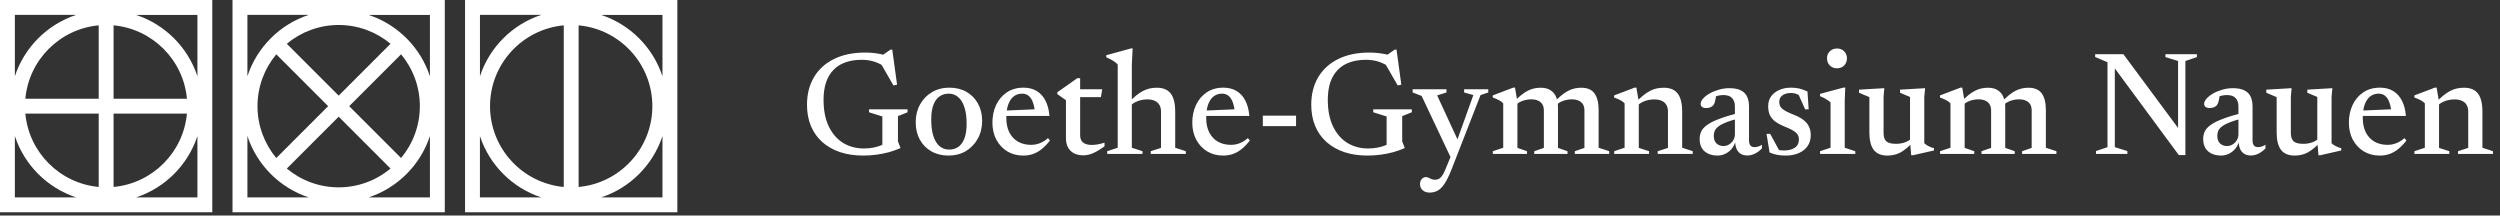
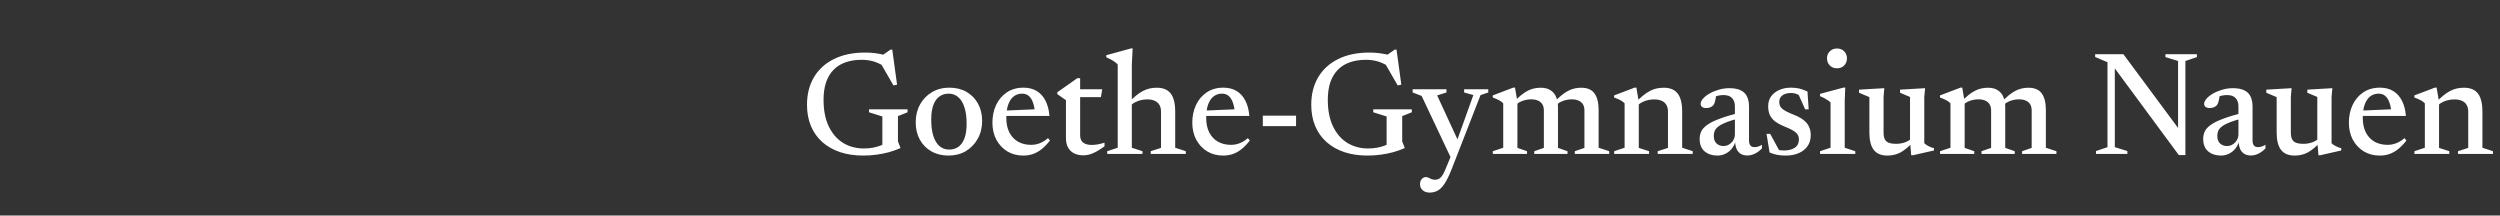
<svg xmlns="http://www.w3.org/2000/svg" width="406" height="35" viewBox="0 0 406 35" fill="none">
  <rect x="0" y="0" width="406" height="35" fill="#333333" stroke="none" />
  <path d="M145.828 22.972L146.224 23.98V24.052C145.648 24.308 145.032 24.528 144.376 24.712C143.728 24.888 143.052 25.024 142.348 25.12C141.644 25.216 140.924 25.264 140.188 25.264C138.812 25.264 137.564 25.08 136.444 24.712C135.324 24.336 134.36 23.792 133.552 23.08C132.752 22.368 132.136 21.504 131.704 20.488C131.272 19.464 131.056 18.304 131.056 17.008C131.056 15.304 131.432 13.816 132.184 12.544C132.936 11.272 134.016 10.288 135.424 9.592C136.84 8.888 138.528 8.536 140.488 8.536C141.088 8.536 141.656 8.572 142.192 8.644C142.736 8.716 143.332 8.836 143.98 9.004L143.056 9.148L144.616 8.056H144.904L145.684 13.756L145.096 13.876L142.78 9.856L144.076 11.128C143.444 10.648 142.796 10.292 142.132 10.06C141.476 9.828 140.744 9.712 139.936 9.712C138.936 9.712 138.052 9.852 137.284 10.132C136.516 10.404 135.868 10.816 135.34 11.368C134.812 11.92 134.412 12.6 134.14 13.408C133.876 14.216 133.744 15.148 133.744 16.204C133.744 17.916 134.028 19.36 134.596 20.536C135.164 21.712 135.94 22.604 136.924 23.212C137.916 23.812 139.036 24.112 140.284 24.112C140.796 24.112 141.296 24.068 141.784 23.98C142.28 23.892 142.732 23.76 143.14 23.584C143.548 23.408 143.88 23.204 144.136 22.972L143.296 24.412V18.916L141.124 18.232V17.752H147.388V18.232L145.828 18.856V22.972ZM154.147 24.292C154.707 24.292 155.199 24.148 155.623 23.86C156.047 23.564 156.379 23.108 156.619 22.492C156.859 21.868 156.979 21.068 156.979 20.092C156.979 19.028 156.859 18.136 156.619 17.416C156.387 16.688 156.051 16.14 155.611 15.772C155.179 15.396 154.663 15.208 154.063 15.208C153.503 15.208 153.011 15.356 152.587 15.652C152.163 15.94 151.831 16.396 151.591 17.02C151.351 17.636 151.231 18.436 151.231 19.42C151.231 20.476 151.347 21.368 151.579 22.096C151.819 22.824 152.155 23.372 152.587 23.74C153.027 24.108 153.547 24.292 154.147 24.292ZM154.051 25.264C152.995 25.264 152.063 25.036 151.255 24.58C150.455 24.124 149.831 23.492 149.383 22.684C148.935 21.868 148.711 20.928 148.711 19.864C148.711 18.776 148.947 17.808 149.419 16.96C149.891 16.112 150.535 15.448 151.351 14.968C152.175 14.48 153.111 14.236 154.159 14.236C155.223 14.236 156.155 14.464 156.955 14.92C157.755 15.376 158.379 16.012 158.827 16.828C159.275 17.636 159.499 18.572 159.499 19.636C159.499 20.724 159.259 21.692 158.779 22.54C158.307 23.388 157.663 24.056 156.847 24.544C156.031 25.024 155.099 25.264 154.051 25.264ZM166.22 14.236C167.052 14.236 167.764 14.416 168.356 14.776C168.956 15.136 169.432 15.66 169.784 16.348C170.136 17.028 170.352 17.856 170.432 18.832H162.956L162.98 17.968L169.136 17.704L168.068 18.244C168.02 17.612 167.912 17.072 167.744 16.624C167.584 16.168 167.36 15.82 167.072 15.58C166.792 15.332 166.432 15.208 165.992 15.208C165.48 15.208 165.032 15.352 164.648 15.64C164.264 15.928 163.964 16.364 163.748 16.948C163.532 17.532 163.424 18.268 163.424 19.156C163.424 20.076 163.592 20.864 163.928 21.52C164.264 22.168 164.732 22.664 165.332 23.008C165.94 23.352 166.652 23.524 167.468 23.524C167.796 23.524 168.112 23.484 168.416 23.404C168.728 23.324 169.032 23.204 169.328 23.044C169.624 22.884 169.912 22.68 170.192 22.432L170.516 22.816C170.092 23.36 169.656 23.816 169.208 24.184C168.768 24.544 168.296 24.816 167.792 25C167.296 25.176 166.76 25.264 166.184 25.264C165.2 25.264 164.332 25.036 163.58 24.58C162.828 24.116 162.236 23.484 161.804 22.684C161.38 21.876 161.168 20.952 161.168 19.912C161.168 18.88 161.364 17.936 161.756 17.08C162.156 16.216 162.732 15.528 163.484 15.016C164.244 14.496 165.156 14.236 166.22 14.236ZM175.415 21.988C175.415 22.5 175.575 22.888 175.895 23.152C176.223 23.408 176.687 23.536 177.287 23.536C177.583 23.536 177.903 23.508 178.247 23.452C178.591 23.388 178.967 23.296 179.375 23.176V23.764C178.847 24.14 178.383 24.436 177.983 24.652C177.591 24.86 177.231 25.008 176.903 25.096C176.583 25.184 176.275 25.228 175.979 25.228C175.411 25.228 174.911 25.128 174.479 24.928C174.047 24.72 173.711 24.408 173.471 23.992C173.231 23.568 173.111 23.04 173.111 22.408V16.276L171.707 15.28V14.98C171.883 14.86 172.071 14.728 172.271 14.584C172.479 14.44 172.691 14.292 172.907 14.14C173.131 13.988 173.355 13.832 173.579 13.672C173.811 13.504 174.039 13.34 174.263 13.18C174.495 13.02 174.723 12.86 174.947 12.7H175.415V14.848V21.988ZM174.503 15.772V14.5H179.003L178.787 15.772H174.503ZM186.881 24.556L188.549 24.016V18.124C188.549 17.7 188.465 17.344 188.297 17.056C188.137 16.76 187.889 16.536 187.553 16.384C187.225 16.224 186.817 16.144 186.329 16.144C185.745 16.144 185.205 16.244 184.709 16.444C184.213 16.644 183.845 16.884 183.605 17.164L183.173 16.768C183.637 16.28 184.069 15.872 184.469 15.544C184.869 15.216 185.249 14.96 185.609 14.776C185.977 14.584 186.345 14.448 186.713 14.368C187.081 14.288 187.469 14.248 187.877 14.248C188.893 14.248 189.641 14.56 190.121 15.184C190.609 15.808 190.853 16.792 190.853 18.136V23.992L192.581 24.556V25H186.881V24.556ZM185.537 25H179.813V24.556L181.517 23.992V10.48C181.405 10.352 181.265 10.224 181.097 10.096C180.929 9.968 180.725 9.836 180.485 9.7C180.245 9.564 179.969 9.428 179.657 9.292V8.968L183.677 7.864H183.941L183.809 10.468V23.992L185.537 24.556V25ZM198.681 14.236C199.513 14.236 200.225 14.416 200.817 14.776C201.417 15.136 201.893 15.66 202.245 16.348C202.597 17.028 202.813 17.856 202.893 18.832H195.417L195.441 17.968L201.597 17.704L200.529 18.244C200.481 17.612 200.373 17.072 200.205 16.624C200.045 16.168 199.821 15.82 199.533 15.58C199.253 15.332 198.893 15.208 198.453 15.208C197.941 15.208 197.493 15.352 197.109 15.64C196.725 15.928 196.425 16.364 196.209 16.948C195.993 17.532 195.885 18.268 195.885 19.156C195.885 20.076 196.053 20.864 196.389 21.52C196.725 22.168 197.193 22.664 197.793 23.008C198.401 23.352 199.113 23.524 199.929 23.524C200.257 23.524 200.573 23.484 200.877 23.404C201.189 23.324 201.493 23.204 201.789 23.044C202.085 22.884 202.373 22.68 202.653 22.432L202.977 22.816C202.553 23.36 202.117 23.816 201.669 24.184C201.229 24.544 200.757 24.816 200.253 25C199.757 25.176 199.221 25.264 198.645 25.264C197.661 25.264 196.793 25.036 196.041 24.58C195.289 24.116 194.697 23.484 194.265 22.684C193.841 21.876 193.629 20.952 193.629 19.912C193.629 18.88 193.825 17.936 194.217 17.08C194.617 16.216 195.193 15.528 195.945 15.016C196.705 14.496 197.617 14.236 198.681 14.236ZM205.08 18.784H210.48V20.488H205.08V18.784ZM227.719 22.972L228.115 23.98V24.052C227.539 24.308 226.923 24.528 226.267 24.712C225.619 24.888 224.943 25.024 224.239 25.12C223.535 25.216 222.815 25.264 222.079 25.264C220.703 25.264 219.455 25.08 218.335 24.712C217.215 24.336 216.251 23.792 215.443 23.08C214.643 22.368 214.027 21.504 213.595 20.488C213.163 19.464 212.947 18.304 212.947 17.008C212.947 15.304 213.323 13.816 214.075 12.544C214.827 11.272 215.907 10.288 217.315 9.592C218.731 8.888 220.419 8.536 222.379 8.536C222.979 8.536 223.547 8.572 224.083 8.644C224.627 8.716 225.223 8.836 225.871 9.004L224.947 9.148L226.507 8.056H226.795L227.575 13.756L226.987 13.876L224.671 9.856L225.967 11.128C225.335 10.648 224.687 10.292 224.023 10.06C223.367 9.828 222.635 9.712 221.827 9.712C220.827 9.712 219.943 9.852 219.175 10.132C218.407 10.404 217.759 10.816 217.231 11.368C216.703 11.92 216.303 12.6 216.031 13.408C215.767 14.216 215.635 15.148 215.635 16.204C215.635 17.916 215.919 19.36 216.487 20.536C217.055 21.712 217.831 22.604 218.815 23.212C219.807 23.812 220.927 24.112 222.175 24.112C222.687 24.112 223.187 24.068 223.675 23.98C224.171 23.892 224.623 23.76 225.031 23.584C225.439 23.408 225.771 23.204 226.027 22.972L225.187 24.412V18.916L223.015 18.232V17.752H229.279V18.232L227.719 18.856V22.972ZM236.862 22.996L235.686 25.768L230.874 15.58L229.41 15.016V14.5H234.906V15.016L233.394 15.496L236.862 22.996ZM232.182 31.276C231.726 31.276 231.35 31.152 231.054 30.904C230.758 30.656 230.61 30.316 230.61 29.884C230.61 29.652 230.654 29.452 230.742 29.284C230.838 29.116 230.958 28.984 231.102 28.888C231.254 28.8 231.406 28.756 231.558 28.756C231.71 28.756 231.854 28.792 231.99 28.864C232.134 28.936 232.29 29.008 232.458 29.08C232.626 29.152 232.822 29.188 233.046 29.188C233.262 29.188 233.458 29.148 233.634 29.068C233.81 28.988 233.978 28.84 234.138 28.624C234.306 28.416 234.474 28.116 234.642 27.724L235.998 24.46L236.586 22.924L239.274 15.436L237.774 15.016V14.5H241.698V15.016L240.438 15.448L235.758 27.448C235.366 28.448 234.99 29.224 234.63 29.776C234.27 30.336 233.894 30.724 233.502 30.94C233.11 31.164 232.67 31.276 232.182 31.276ZM246.428 16.516V24.016L247.988 24.556V25H242.432V24.556L244.124 23.992V16.792C243.98 16.624 243.784 16.468 243.536 16.324C243.288 16.18 242.916 16.016 242.42 15.832V15.496L245.768 14.224H246.032L246.428 16.516ZM253.016 17.356V24.016L254.564 24.556V25H249.164V24.556L250.724 24.016V17.944C250.724 17.536 250.64 17.2 250.472 16.936C250.304 16.664 250.068 16.464 249.764 16.336C249.46 16.2 249.1 16.132 248.684 16.132C248.172 16.132 247.684 16.22 247.22 16.396C246.756 16.572 246.412 16.796 246.188 17.068L245.78 16.624C246.228 16.16 246.636 15.776 247.004 15.472C247.38 15.168 247.74 14.928 248.084 14.752C248.428 14.568 248.772 14.44 249.116 14.368C249.46 14.288 249.824 14.248 250.208 14.248C250.88 14.248 251.42 14.388 251.828 14.668C252.244 14.94 252.544 15.312 252.728 15.784C252.92 16.256 253.016 16.78 253.016 17.356ZM259.616 17.86V23.992L261.332 24.556V25H255.752V24.556L257.312 24.016V17.944C257.312 17.528 257.228 17.188 257.06 16.924C256.892 16.66 256.656 16.464 256.352 16.336C256.048 16.2 255.688 16.132 255.272 16.132C254.76 16.132 254.272 16.22 253.808 16.396C253.344 16.572 253.004 16.796 252.788 17.068L252.368 16.624C252.816 16.16 253.224 15.776 253.592 15.472C253.968 15.168 254.328 14.928 254.672 14.752C255.016 14.568 255.36 14.44 255.704 14.368C256.048 14.288 256.412 14.248 256.796 14.248C257.788 14.248 258.504 14.556 258.944 15.172C259.392 15.788 259.616 16.684 259.616 17.86ZM266.139 16.528V24.016L267.807 24.556V25H262.143V24.556L263.835 23.992V16.792C263.691 16.624 263.495 16.468 263.247 16.324C262.999 16.18 262.627 16.016 262.131 15.832V15.496L265.479 14.224H265.743L266.139 16.528ZM269.211 24.556L270.879 24.016V18.124C270.879 17.7 270.795 17.344 270.627 17.056C270.467 16.76 270.219 16.536 269.883 16.384C269.555 16.224 269.147 16.144 268.659 16.144C268.075 16.144 267.531 16.244 267.027 16.444C266.531 16.644 266.167 16.884 265.935 17.164L265.503 16.768C265.967 16.28 266.399 15.872 266.799 15.544C267.199 15.216 267.579 14.96 267.939 14.776C268.299 14.584 268.663 14.448 269.031 14.368C269.407 14.288 269.799 14.248 270.207 14.248C271.215 14.248 271.963 14.56 272.451 15.184C272.939 15.808 273.183 16.792 273.183 18.136V23.992L274.899 24.556V25H269.211V24.556ZM282.397 18.328L282.541 19.192C281.669 19.408 280.957 19.624 280.405 19.84C279.861 20.048 279.433 20.268 279.121 20.5C278.817 20.724 278.605 20.964 278.485 21.22C278.373 21.476 278.317 21.756 278.317 22.06C278.317 22.604 278.465 23.016 278.761 23.296C279.065 23.576 279.437 23.716 279.877 23.716C280.221 23.716 280.533 23.628 280.813 23.452C281.101 23.276 281.329 23.044 281.497 22.756C281.665 22.468 281.749 22.148 281.749 21.796V17.272C281.749 16.712 281.601 16.268 281.305 15.94C281.009 15.604 280.529 15.436 279.865 15.436C279.617 15.436 279.341 15.468 279.037 15.532C278.741 15.596 278.461 15.692 278.197 15.82L278.749 15.196C278.717 15.5 278.673 15.78 278.617 16.036C278.569 16.292 278.513 16.512 278.449 16.696C278.385 16.872 278.309 17.012 278.221 17.116C278.093 17.252 277.925 17.36 277.717 17.44C277.517 17.512 277.309 17.548 277.093 17.548C276.805 17.548 276.581 17.488 276.421 17.368C276.261 17.24 276.181 17.076 276.181 16.876C276.181 16.596 276.313 16.308 276.577 16.012C276.849 15.708 277.209 15.428 277.657 15.172C278.113 14.916 278.613 14.712 279.157 14.56C279.709 14.4 280.269 14.32 280.837 14.32C281.621 14.32 282.249 14.44 282.721 14.68C283.193 14.912 283.529 15.252 283.729 15.7C283.937 16.14 284.041 16.672 284.041 17.296V22.852C284.041 23.092 284.077 23.288 284.149 23.44C284.221 23.592 284.321 23.708 284.449 23.788C284.577 23.86 284.741 23.896 284.941 23.896C285.125 23.896 285.317 23.864 285.517 23.8C285.725 23.736 285.933 23.64 286.141 23.512V24.1C285.757 24.492 285.361 24.784 284.953 24.976C284.545 25.16 284.157 25.252 283.789 25.252C283.349 25.252 282.981 25.16 282.685 24.976C282.389 24.784 282.165 24.516 282.013 24.172C281.869 23.82 281.793 23.408 281.785 22.936L281.869 22.852C281.749 23.34 281.545 23.764 281.257 24.124C280.969 24.484 280.621 24.764 280.213 24.964C279.813 25.164 279.377 25.264 278.905 25.264C278.065 25.264 277.373 25.036 276.829 24.58C276.293 24.116 276.025 23.444 276.025 22.564C276.025 22.108 276.113 21.696 276.289 21.328C276.473 20.96 276.793 20.612 277.249 20.284C277.713 19.948 278.361 19.624 279.193 19.312C280.033 18.992 281.101 18.664 282.397 18.328ZM290.847 14.236C291.359 14.236 291.815 14.284 292.215 14.38C292.615 14.476 293.055 14.636 293.535 14.86L293.727 17.752H293.151L291.843 14.812L292.719 15.82C292.407 15.572 292.107 15.392 291.819 15.28C291.531 15.16 291.219 15.1 290.883 15.1C290.283 15.1 289.811 15.228 289.467 15.484C289.123 15.732 288.951 16.088 288.951 16.552C288.951 16.904 289.043 17.2 289.227 17.44C289.419 17.672 289.695 17.884 290.055 18.076C290.415 18.26 290.851 18.452 291.363 18.652C291.755 18.804 292.115 18.98 292.443 19.18C292.771 19.372 293.055 19.596 293.295 19.852C293.535 20.108 293.723 20.412 293.859 20.764C293.995 21.108 294.063 21.508 294.063 21.964C294.063 22.676 293.883 23.276 293.523 23.764C293.171 24.252 292.691 24.624 292.083 24.88C291.475 25.136 290.783 25.264 290.007 25.264C289.495 25.264 289.027 25.224 288.603 25.144C288.179 25.064 287.771 24.936 287.379 24.76L286.887 21.736H287.475L289.179 24.856L287.751 23.944C288.039 24.08 288.291 24.184 288.507 24.256C288.731 24.328 288.939 24.376 289.131 24.4C289.331 24.424 289.527 24.436 289.719 24.436C290.447 24.436 291.031 24.288 291.471 23.992C291.919 23.696 292.143 23.248 292.143 22.648C292.143 22.352 292.075 22.096 291.939 21.88C291.811 21.664 291.623 21.476 291.375 21.316C291.135 21.156 290.855 21.004 290.535 20.86C290.215 20.716 289.871 20.568 289.503 20.416C289.015 20.208 288.595 19.968 288.243 19.696C287.891 19.416 287.619 19.08 287.427 18.688C287.243 18.288 287.151 17.816 287.151 17.272C287.151 16.624 287.315 16.076 287.643 15.628C287.979 15.18 288.427 14.836 288.987 14.596C289.547 14.356 290.167 14.236 290.847 14.236ZM298.325 11.092C297.845 11.092 297.453 10.936 297.149 10.624C296.853 10.312 296.705 9.928 296.705 9.472C296.705 9.024 296.853 8.648 297.149 8.344C297.453 8.032 297.845 7.876 298.325 7.876C298.813 7.876 299.205 8.032 299.501 8.344C299.797 8.648 299.945 9.024 299.945 9.472C299.945 9.928 299.797 10.312 299.501 10.624C299.205 10.936 298.813 11.092 298.325 11.092ZM299.669 14.224L299.585 16.372V23.992L301.301 24.556V25H295.577V24.556L297.281 23.992V16.648C297.185 16.536 297.049 16.42 296.873 16.3C296.697 16.18 296.497 16.06 296.273 15.94C296.049 15.82 295.817 15.716 295.577 15.628V15.244L299.369 14.224H299.669ZM305.892 21.508C305.892 21.964 305.956 22.328 306.084 22.6C306.212 22.864 306.424 23.056 306.72 23.176C307.024 23.296 307.436 23.356 307.956 23.356C308.468 23.356 308.96 23.268 309.432 23.092C309.904 22.908 310.252 22.676 310.476 22.396L310.896 22.864C310.448 23.336 310.04 23.728 309.672 24.04C309.304 24.344 308.952 24.588 308.616 24.772C308.28 24.948 307.94 25.072 307.596 25.144C307.26 25.224 306.896 25.264 306.504 25.264C305.512 25.264 304.776 24.956 304.296 24.34C303.824 23.716 303.588 22.784 303.588 21.544V15.772L301.908 15.064V14.56L306.012 14.32L305.892 15.712V21.508ZM310.38 25.216L310.188 22.96V15.748L308.568 15.064V14.56L312.636 14.32L312.504 15.724V23.26C312.576 23.34 312.672 23.42 312.792 23.5C312.92 23.58 313.056 23.66 313.2 23.74C313.344 23.812 313.488 23.876 313.632 23.932C313.784 23.988 313.932 24.032 314.076 24.064V24.436L310.644 25.216H310.38ZM319.061 16.516V24.016L320.621 24.556V25H315.065V24.556L316.757 23.992V16.792C316.613 16.624 316.417 16.468 316.169 16.324C315.921 16.18 315.549 16.016 315.053 15.832V15.496L318.401 14.224H318.665L319.061 16.516ZM325.649 17.356V24.016L327.197 24.556V25H321.797V24.556L323.357 24.016V17.944C323.357 17.536 323.273 17.2 323.105 16.936C322.937 16.664 322.701 16.464 322.397 16.336C322.093 16.2 321.733 16.132 321.317 16.132C320.805 16.132 320.317 16.22 319.853 16.396C319.389 16.572 319.045 16.796 318.821 17.068L318.413 16.624C318.861 16.16 319.269 15.776 319.637 15.472C320.013 15.168 320.373 14.928 320.717 14.752C321.061 14.568 321.405 14.44 321.749 14.368C322.093 14.288 322.457 14.248 322.841 14.248C323.513 14.248 324.053 14.388 324.461 14.668C324.877 14.94 325.177 15.312 325.361 15.784C325.553 16.256 325.649 16.78 325.649 17.356ZM332.249 17.86V23.992L333.965 24.556V25H328.385V24.556L329.945 24.016V17.944C329.945 17.528 329.861 17.188 329.693 16.924C329.525 16.66 329.289 16.464 328.985 16.336C328.681 16.2 328.321 16.132 327.905 16.132C327.393 16.132 326.905 16.22 326.441 16.396C325.977 16.572 325.637 16.796 325.421 17.068L325.001 16.624C325.449 16.16 325.857 15.776 326.225 15.472C326.601 15.168 326.961 14.928 327.305 14.752C327.649 14.568 327.993 14.44 328.337 14.368C328.681 14.288 329.045 14.248 329.429 14.248C330.421 14.248 331.137 14.556 331.577 15.172C332.025 15.788 332.249 16.684 332.249 17.86ZM342.258 23.896V10.108L340.254 9.256V8.8H344.838L354.402 21.7L353.718 22.768V9.904L351.666 9.268V8.8H356.778V9.268L354.906 9.904V25.18H353.838L343.002 10.504L343.446 10.072V23.896L345.486 24.532V25H340.386V24.532L342.258 23.896ZM364.17 18.328L364.314 19.192C363.442 19.408 362.73 19.624 362.178 19.84C361.634 20.048 361.206 20.268 360.894 20.5C360.59 20.724 360.378 20.964 360.258 21.22C360.146 21.476 360.09 21.756 360.09 22.06C360.09 22.604 360.238 23.016 360.534 23.296C360.838 23.576 361.21 23.716 361.65 23.716C361.994 23.716 362.306 23.628 362.586 23.452C362.874 23.276 363.102 23.044 363.27 22.756C363.438 22.468 363.522 22.148 363.522 21.796V17.272C363.522 16.712 363.374 16.268 363.078 15.94C362.782 15.604 362.302 15.436 361.638 15.436C361.39 15.436 361.114 15.468 360.81 15.532C360.514 15.596 360.234 15.692 359.97 15.82L360.522 15.196C360.49 15.5 360.446 15.78 360.39 16.036C360.342 16.292 360.286 16.512 360.222 16.696C360.158 16.872 360.082 17.012 359.994 17.116C359.866 17.252 359.698 17.36 359.49 17.44C359.29 17.512 359.082 17.548 358.866 17.548C358.578 17.548 358.354 17.488 358.194 17.368C358.034 17.24 357.954 17.076 357.954 16.876C357.954 16.596 358.086 16.308 358.35 16.012C358.622 15.708 358.982 15.428 359.43 15.172C359.886 14.916 360.386 14.712 360.93 14.56C361.482 14.4 362.042 14.32 362.61 14.32C363.394 14.32 364.022 14.44 364.494 14.68C364.966 14.912 365.302 15.252 365.502 15.7C365.71 16.14 365.814 16.672 365.814 17.296V22.852C365.814 23.092 365.85 23.288 365.922 23.44C365.994 23.592 366.094 23.708 366.222 23.788C366.35 23.86 366.514 23.896 366.714 23.896C366.898 23.896 367.09 23.864 367.29 23.8C367.498 23.736 367.706 23.64 367.914 23.512V24.1C367.53 24.492 367.134 24.784 366.726 24.976C366.318 25.16 365.93 25.252 365.562 25.252C365.122 25.252 364.754 25.16 364.458 24.976C364.162 24.784 363.938 24.516 363.786 24.172C363.642 23.82 363.566 23.408 363.558 22.936L363.642 22.852C363.522 23.34 363.318 23.764 363.03 24.124C362.742 24.484 362.394 24.764 361.986 24.964C361.586 25.164 361.15 25.264 360.678 25.264C359.838 25.264 359.146 25.036 358.602 24.58C358.066 24.116 357.798 23.444 357.798 22.564C357.798 22.108 357.886 21.696 358.062 21.328C358.246 20.96 358.566 20.612 359.022 20.284C359.486 19.948 360.134 19.624 360.966 19.312C361.806 18.992 362.874 18.664 364.17 18.328ZM372.033 21.508C372.033 21.964 372.097 22.328 372.225 22.6C372.353 22.864 372.565 23.056 372.861 23.176C373.165 23.296 373.577 23.356 374.097 23.356C374.609 23.356 375.101 23.268 375.573 23.092C376.045 22.908 376.393 22.676 376.617 22.396L377.037 22.864C376.589 23.336 376.181 23.728 375.813 24.04C375.445 24.344 375.093 24.588 374.757 24.772C374.421 24.948 374.081 25.072 373.737 25.144C373.401 25.224 373.037 25.264 372.645 25.264C371.653 25.264 370.917 24.956 370.437 24.34C369.965 23.716 369.729 22.784 369.729 21.544V15.772L368.049 15.064V14.56L372.153 14.32L372.033 15.712V21.508ZM376.521 25.216L376.329 22.96V15.748L374.709 15.064V14.56L378.777 14.32L378.645 15.724V23.26C378.717 23.34 378.813 23.42 378.933 23.5C379.061 23.58 379.197 23.66 379.341 23.74C379.485 23.812 379.629 23.876 379.773 23.932C379.925 23.988 380.073 24.032 380.217 24.064V24.436L376.785 25.216H376.521ZM386.509 14.236C387.341 14.236 388.053 14.416 388.645 14.776C389.245 15.136 389.721 15.66 390.073 16.348C390.425 17.028 390.641 17.856 390.721 18.832H383.245L383.269 17.968L389.425 17.704L388.357 18.244C388.309 17.612 388.201 17.072 388.033 16.624C387.873 16.168 387.649 15.82 387.361 15.58C387.081 15.332 386.721 15.208 386.281 15.208C385.769 15.208 385.321 15.352 384.937 15.64C384.553 15.928 384.253 16.364 384.037 16.948C383.821 17.532 383.713 18.268 383.713 19.156C383.713 20.076 383.881 20.864 384.217 21.52C384.553 22.168 385.021 22.664 385.621 23.008C386.229 23.352 386.941 23.524 387.757 23.524C388.085 23.524 388.401 23.484 388.705 23.404C389.017 23.324 389.321 23.204 389.617 23.044C389.913 22.884 390.201 22.68 390.481 22.432L390.805 22.816C390.381 23.36 389.945 23.816 389.497 24.184C389.057 24.544 388.585 24.816 388.081 25C387.585 25.176 387.049 25.264 386.473 25.264C385.489 25.264 384.621 25.036 383.869 24.58C383.117 24.116 382.525 23.484 382.093 22.684C381.669 21.876 381.457 20.952 381.457 19.912C381.457 18.88 381.653 17.936 382.045 17.08C382.445 16.216 383.021 15.528 383.773 15.016C384.533 14.496 385.445 14.236 386.509 14.236ZM396.1 16.528V24.016L397.768 24.556V25H392.104V24.556L393.796 23.992V16.792C393.652 16.624 393.456 16.468 393.208 16.324C392.96 16.18 392.588 16.016 392.092 15.832V15.496L395.44 14.224H395.704L396.1 16.528ZM399.172 24.556L400.84 24.016V18.124C400.84 17.7 400.756 17.344 400.588 17.056C400.428 16.76 400.18 16.536 399.844 16.384C399.516 16.224 399.108 16.144 398.62 16.144C398.036 16.144 397.492 16.244 396.988 16.444C396.492 16.644 396.128 16.884 395.896 17.164L395.464 16.768C395.928 16.28 396.36 15.872 396.76 15.544C397.16 15.216 397.54 14.96 397.9 14.776C398.26 14.584 398.624 14.448 398.992 14.368C399.368 14.288 399.76 14.248 400.168 14.248C401.176 14.248 401.924 14.56 402.412 15.184C402.9 15.808 403.144 16.792 403.144 18.136V23.992L404.86 24.556V25H399.172V24.556Z" fill="white" />
  <g clip-path="url(#clip0_2794_408)">
-     <path d="M0 0V34.475H34.475V0H0ZM18.445 4.117C24.751 4.695 29.787 9.73 30.358 16.03H18.445V4.117ZM16.03 16.03H4.117C4.689 9.724 9.724 4.689 16.03 4.117V16.03ZM16.03 18.445V30.358C9.724 29.78 4.689 24.745 4.117 18.445H16.03ZM18.445 18.445H30.358C29.78 24.751 24.751 29.787 18.445 30.358V18.445ZM32.061 12.388C30.516 7.687 26.795 3.965 22.094 2.42H32.061V12.388ZM12.388 2.414C7.681 3.959 3.959 7.681 2.414 12.382V2.414H12.382H12.388ZM2.414 22.094C3.959 26.795 7.681 30.516 12.382 32.061H2.414V22.094ZM22.094 32.061C26.795 30.516 30.516 26.795 32.061 22.094V32.061H22.094Z" fill="white" />
+     <path d="M0 0V34.475H34.475V0ZM18.445 4.117C24.751 4.695 29.787 9.73 30.358 16.03H18.445V4.117ZM16.03 16.03H4.117C4.689 9.724 9.724 4.689 16.03 4.117V16.03ZM16.03 18.445V30.358C9.724 29.78 4.689 24.745 4.117 18.445H16.03ZM18.445 18.445H30.358C29.78 24.751 24.751 29.787 18.445 30.358V18.445ZM32.061 12.388C30.516 7.687 26.795 3.965 22.094 2.42H32.061V12.388ZM12.388 2.414C7.681 3.959 3.959 7.681 2.414 12.382V2.414H12.382H12.388ZM2.414 22.094C3.959 26.795 7.681 30.516 12.382 32.061H2.414V22.094ZM22.094 32.061C26.795 30.516 30.516 26.795 32.061 22.094V32.061H22.094Z" fill="white" />
    <path d="M75.524 0V34.475H110V0H75.524ZM107.585 12.388C106.041 7.687 102.319 3.965 97.618 2.42H107.585V12.388ZM91.555 30.364C84.853 29.75 79.581 24.101 79.581 17.241C79.581 10.381 84.847 4.731 91.555 4.117V30.364ZM93.969 4.117C100.671 4.731 105.943 10.381 105.943 17.241C105.943 24.101 100.677 29.75 93.969 30.364V4.117ZM87.912 2.414C83.211 3.959 79.483 7.681 77.945 12.382V2.414H87.912ZM77.939 22.094C79.483 26.795 83.205 30.516 87.906 32.061H77.939V22.094ZM97.618 32.061C102.319 30.516 106.041 26.795 107.585 22.094V32.061H97.618Z" fill="white" />
    <path d="M37.759 0V34.475H72.235V0H37.759ZM69.82 12.388C68.276 7.687 64.554 3.965 59.853 2.42H69.82V12.388ZM44.868 8.818L53.291 17.241L44.868 25.663C42.965 23.377 41.816 20.439 41.816 17.241C41.816 14.042 42.965 11.105 44.868 8.818ZM46.577 7.109C48.864 5.206 51.801 4.056 55 4.056C58.199 4.056 61.136 5.206 63.423 7.109L55 15.532L46.577 7.109ZM55 18.95L63.423 27.372C61.136 29.276 58.199 30.425 55 30.425C51.801 30.425 48.864 29.276 46.577 27.372L55 18.95ZM65.132 25.663L56.709 17.241L65.132 8.818C67.035 11.105 68.184 14.042 68.184 17.241C68.184 20.439 67.035 23.377 65.132 25.663ZM50.147 2.414C45.446 3.959 41.718 7.681 40.18 12.382V2.414H50.147ZM40.18 22.094C41.724 26.795 45.446 30.516 50.147 32.061H40.18V22.094ZM59.853 32.061C64.554 30.516 68.276 26.795 69.82 22.094V32.061H59.853Z" fill="white" />
  </g>
  <defs>
    <clipPath id="clip0_2794_408">
-       <rect width="110" height="34.475" fill="white" />
-     </clipPath>
+       </clipPath>
  </defs>
</svg>